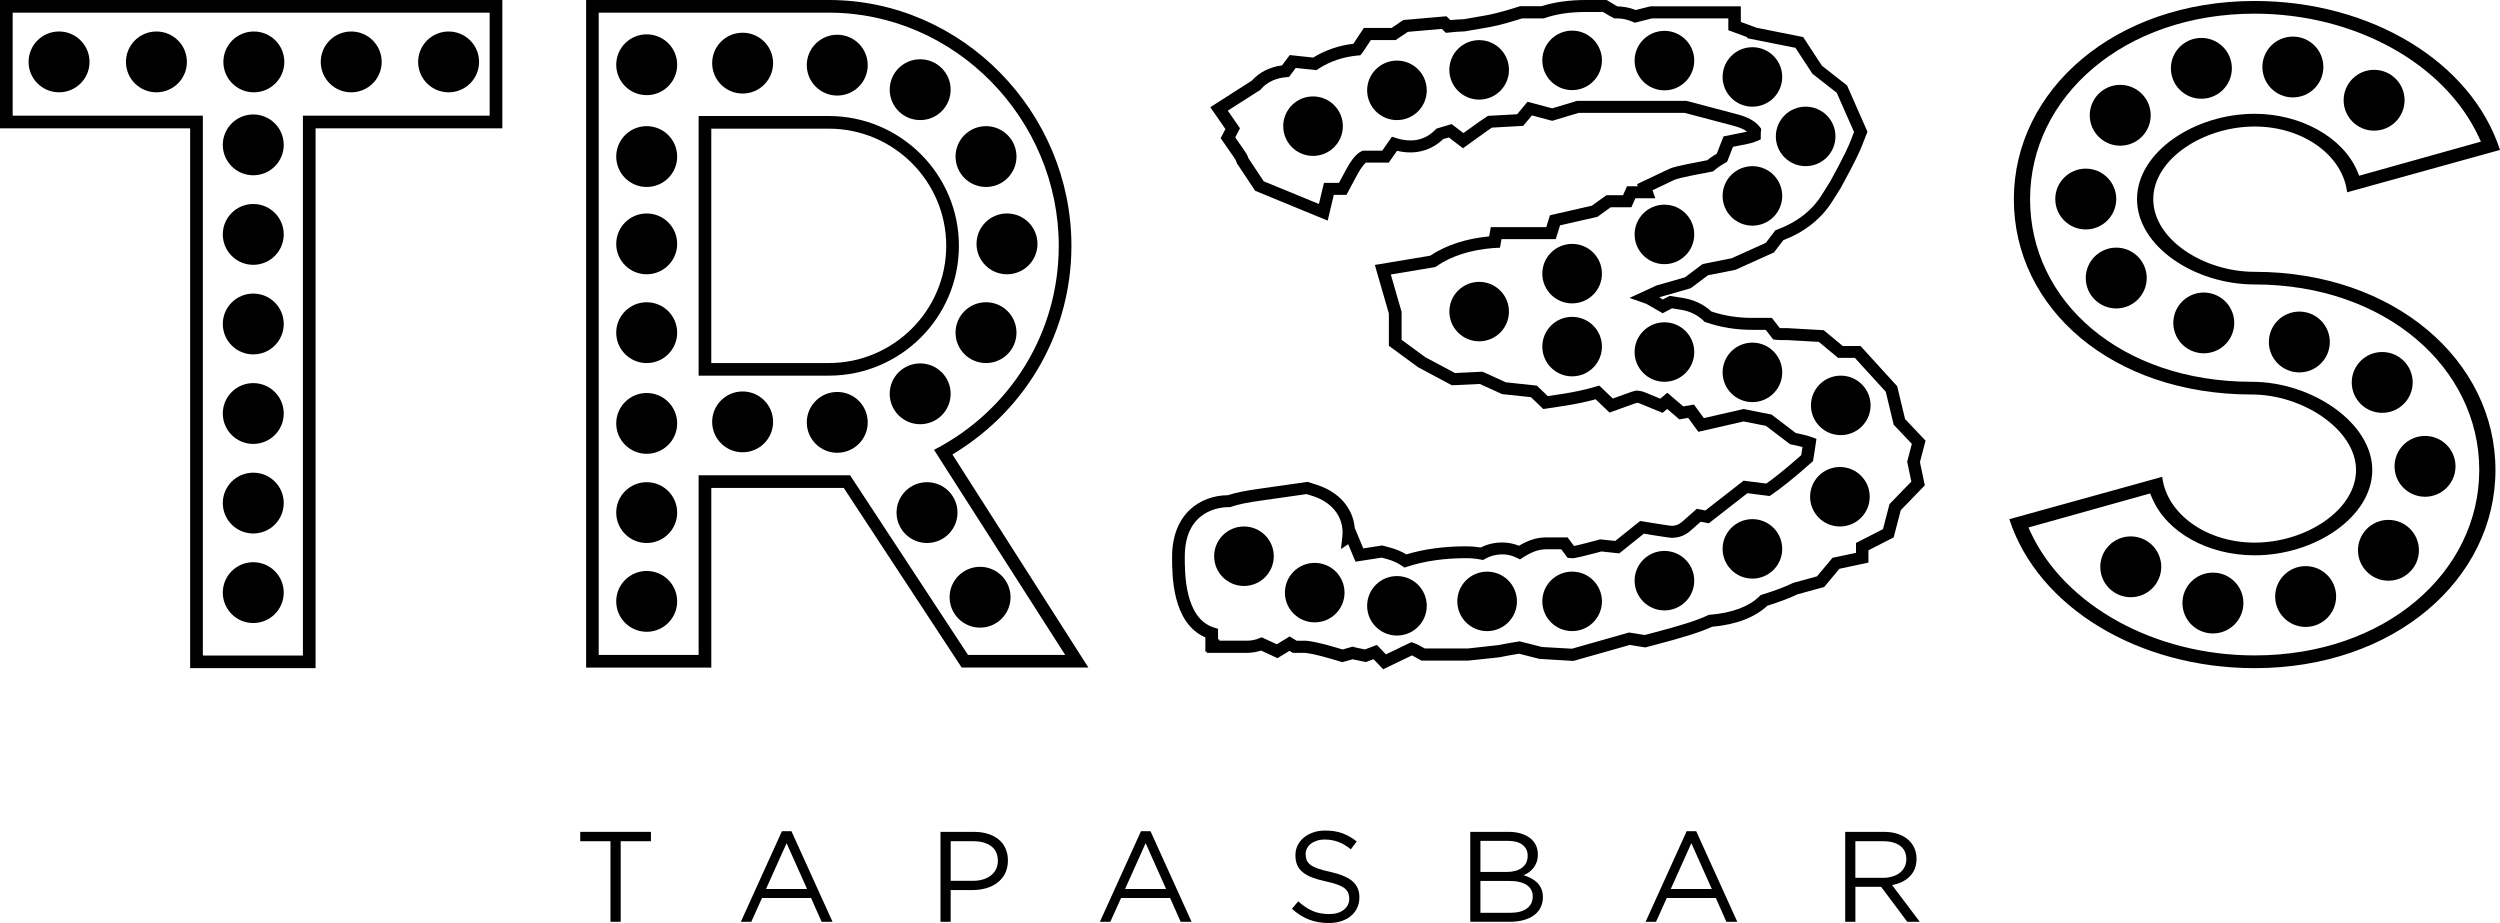
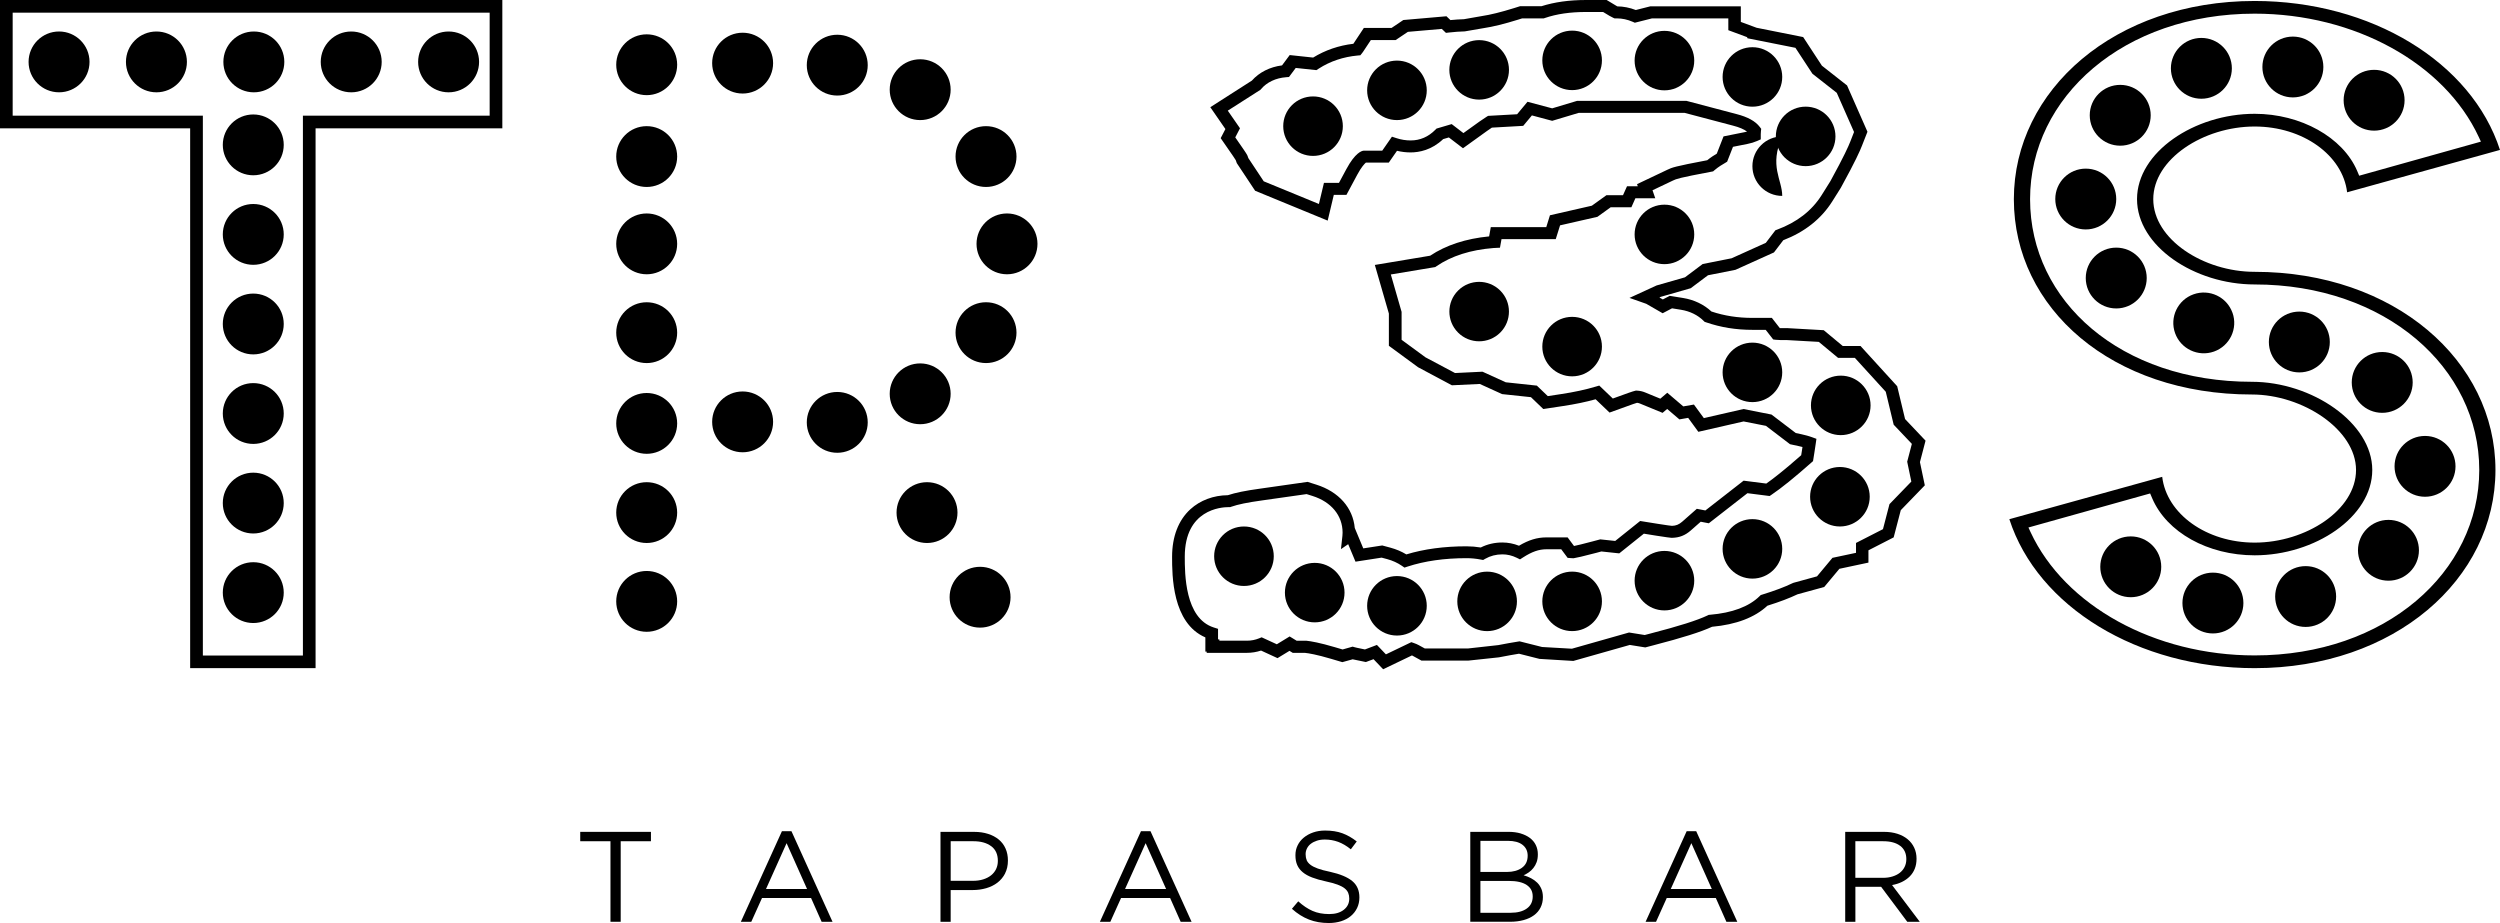
<svg xmlns="http://www.w3.org/2000/svg" xmlns:xlink="http://www.w3.org/1999/xlink" version="1.1" id="Laag_1" x="0px" y="0px" viewBox="0 0 195 72" style="enable-background:new 0 0 195 72;" xml:space="preserve">
  <g>
    <defs>
      <rect id="SVGID_1_" width="195" height="72" />
    </defs>
    <clipPath id="SVGID_00000161630879222483814050000006269289309895771020_">
      <use xlink:href="#SVGID_1_" style="overflow:visible;" />
    </clipPath>
    <g style="clip-path:url(#SVGID_00000161630879222483814050000006269289309895771020_);">
      <path d="M48.411,71.898h-0.794v-6.282h-2.359v-0.731h5.515v0.731h-2.359v6.282H48.411z" />
      <path d="M64.939,71.898h-0.853l-0.823-1.853h-3.827l-0.835,1.853h-0.814l3.203-7.063h0.744l3.203,7.063H64.939z M61.354,65.767    l-1.606,3.576h3.203L61.354,65.767z" />
      <path d="M78.402,68.121c-0.147,0.286-0.346,0.528-0.597,0.722c-0.251,0.194-0.545,0.339-0.88,0.436    c-0.335,0.097-0.69,0.145-1.065,0.145h-1.708v2.475h-0.794v-7.013h2.631c0.396,0,0.756,0.052,1.079,0.156    c0.326,0.104,0.602,0.25,0.832,0.44c0.231,0.189,0.409,0.424,0.532,0.702c0.124,0.278,0.186,0.589,0.186,0.937    c0,0.381-0.075,0.715-0.222,1.002H78.402z M77.311,66.002c-0.346-0.257-0.803-0.386-1.375-0.386h-1.782v3.087h1.742    c0.289,0,0.552-0.036,0.792-0.111c0.237-0.074,0.443-0.178,0.615-0.316c0.172-0.138,0.303-0.3,0.394-0.492    c0.09-0.192,0.136-0.402,0.136-0.636c0-0.508-0.174-0.889-0.518-1.146H77.311z" />
      <path d="M92.945,71.898h-0.853l-0.823-1.853h-3.827l-0.835,1.853h-0.814l3.203-7.063h0.744l3.203,7.063H92.945z M89.36,65.767    l-1.606,3.576h3.203L89.36,65.767z" />
      <path d="M101.914,67.081c0.054,0.133,0.152,0.255,0.292,0.365c0.14,0.111,0.335,0.21,0.583,0.3    c0.247,0.09,0.566,0.176,0.955,0.255c0.783,0.174,1.362,0.415,1.733,0.722c0.371,0.307,0.556,0.733,0.556,1.275    c0,0.302-0.059,0.575-0.178,0.824c-0.12,0.248-0.283,0.458-0.494,0.632c-0.208,0.174-0.461,0.307-0.755,0.402    c-0.294,0.092-0.615,0.14-0.964,0.14c-0.563,0-1.076-0.09-1.542-0.271c-0.466-0.181-0.91-0.46-1.33-0.839l0.493-0.582    c0.368,0.334,0.739,0.582,1.115,0.747c0.375,0.165,0.807,0.246,1.296,0.246c0.489,0,0.855-0.111,1.14-0.332    c0.285-0.221,0.428-0.512,0.428-0.873c0-0.167-0.028-0.316-0.082-0.447c-0.054-0.131-0.147-0.248-0.283-0.357    c-0.133-0.106-0.321-0.203-0.558-0.291c-0.238-0.088-0.543-0.171-0.912-0.25c-0.403-0.086-0.753-0.187-1.052-0.3    c-0.298-0.113-0.545-0.25-0.739-0.411c-0.195-0.16-0.34-0.348-0.433-0.562c-0.095-0.214-0.14-0.469-0.14-0.763    c0-0.293,0.057-0.539,0.172-0.772c0.113-0.235,0.274-0.436,0.482-0.607s0.452-0.305,0.733-0.402    c0.28-0.097,0.588-0.147,0.925-0.147c0.516,0,0.966,0.07,1.35,0.212c0.385,0.142,0.758,0.354,1.12,0.639l-0.461,0.612    c-0.328-0.266-0.659-0.46-0.989-0.582c-0.332-0.12-0.678-0.18-1.04-0.18c-0.229,0-0.435,0.029-0.618,0.09    c-0.183,0.061-0.341,0.14-0.473,0.241c-0.131,0.099-0.23,0.221-0.3,0.361c-0.071,0.14-0.107,0.291-0.107,0.451    c0,0.16,0.027,0.318,0.082,0.451L101.914,67.081z" />
      <path d="M118.608,65.009c0.281,0.083,0.521,0.201,0.722,0.35c0.201,0.151,0.355,0.334,0.461,0.551    c0.107,0.217,0.161,0.46,0.161,0.727c0,0.235-0.032,0.438-0.095,0.611c-0.063,0.174-0.149,0.327-0.256,0.46    c-0.106,0.133-0.226,0.246-0.355,0.336c-0.131,0.09-0.264,0.165-0.405,0.226c0.209,0.061,0.403,0.138,0.586,0.235    c0.184,0.097,0.342,0.212,0.478,0.345c0.133,0.133,0.239,0.293,0.321,0.481c0.079,0.187,0.12,0.402,0.12,0.641    c0,0.3-0.061,0.571-0.181,0.812c-0.12,0.242-0.292,0.442-0.516,0.607c-0.224,0.165-0.493,0.289-0.808,0.375    c-0.314,0.086-0.662,0.131-1.042,0.131h-3.117v-7.013h2.988c0.348,0,0.66,0.043,0.943,0.124L118.608,65.009z M118.708,67.688    c0.301-0.214,0.45-0.53,0.45-0.945c0-0.357-0.133-0.636-0.4-0.846c-0.267-0.21-0.652-0.311-1.152-0.311h-2.133v2.426h2.075    c0.475,0,0.861-0.108,1.162-0.323H118.708z M119.09,70.865c0.308-0.221,0.462-0.533,0.462-0.937s-0.156-0.688-0.471-0.9    c-0.314-0.212-0.778-0.316-1.393-0.316h-2.215v2.484h2.355C118.362,71.197,118.783,71.086,119.09,70.865z" />
      <path d="M135.51,71.898h-0.853l-0.823-1.853h-3.828l-0.834,1.853h-0.815l3.203-7.063h0.745l3.203,7.063H135.51z M131.925,65.767    l-1.606,3.576h3.203L131.925,65.767z" />
      <path d="M148.766,71.898l-2.038-2.726h-2.008v2.726h-0.794v-7.013h3.024c0.389,0,0.737,0.05,1.05,0.151    c0.312,0.099,0.576,0.242,0.798,0.426c0.222,0.183,0.391,0.404,0.511,0.661c0.12,0.257,0.181,0.544,0.181,0.857    c0,0.293-0.047,0.557-0.14,0.787c-0.093,0.23-0.226,0.431-0.396,0.6c-0.172,0.172-0.373,0.311-0.608,0.426    c-0.236,0.113-0.489,0.194-0.765,0.241l2.16,2.864h-0.975V71.898z M148.224,65.984c-0.315-0.244-0.758-0.368-1.33-0.368h-2.177    v2.854h2.165c0.263,0,0.505-0.034,0.724-0.102c0.222-0.068,0.414-0.162,0.575-0.287c0.16-0.124,0.287-0.278,0.377-0.458    c0.091-0.181,0.136-0.386,0.136-0.614c0-0.442-0.158-0.785-0.473-1.031L148.224,65.984z" />
      <path d="M6.983,4.829C6.983,6.138,5.92,7.2,4.606,7.2c-1.314,0-2.377-1.061-2.377-2.372s1.065-2.372,2.377-2.372    S6.983,3.518,6.983,4.829" />
      <path d="M22.132,46.224c0,1.309-1.063,2.372-2.377,2.372c-1.314,0-2.377-1.061-2.377-2.372c0-1.311,1.063-2.372,2.377-2.372    C21.069,43.853,22.132,44.913,22.132,46.224z" />
      <path d="M22.132,39.24c0,1.309-1.063,2.372-2.377,2.372c-1.314,0-2.377-1.061-2.377-2.372s1.063-2.372,2.377-2.372    C21.069,36.869,22.132,37.929,22.132,39.24z" />
      <path d="M52.819,46.908c0,1.309-1.063,2.372-2.377,2.372c-1.314,0-2.377-1.06-2.377-2.372c0-1.311,1.063-2.372,2.377-2.372    C51.756,44.536,52.819,45.597,52.819,46.908z" />
      <path d="M52.819,39.983c0,1.309-1.063,2.371-2.377,2.371c-1.314,0-2.377-1.06-2.377-2.371c0-1.311,1.063-2.372,2.377-2.372    C51.756,37.611,52.819,38.672,52.819,39.983z" />
      <path d="M78.823,46.583c0,1.309-1.063,2.372-2.377,2.372s-2.377-1.061-2.377-2.372s1.063-2.372,2.377-2.372    S78.823,45.272,78.823,46.583z" />
      <path d="M74.684,39.983c0,1.309-1.063,2.371-2.377,2.371c-1.314,0-2.377-1.06-2.377-2.371c0-1.311,1.063-2.372,2.377-2.372    C73.621,37.611,74.684,38.672,74.684,39.983z" />
      <path d="M191.53,36.375c0,1.309-1.063,2.372-2.377,2.372s-2.378-1.061-2.378-2.372s1.064-2.372,2.378-2.372    S191.53,35.063,191.53,36.375z" />
      <path d="M188.677,42.923c0,1.309-1.064,2.372-2.378,2.372c-1.314,0-2.377-1.061-2.377-2.372s1.063-2.372,2.377-2.372    C187.613,40.551,188.677,41.612,188.677,42.923z" />
      <path d="M182.218,46.529c0,1.309-1.064,2.372-2.378,2.372c-1.314,0-2.377-1.061-2.377-2.372s1.063-2.372,2.377-2.372    C181.154,44.157,182.218,45.218,182.218,46.529z" />
      <path d="M174.985,47.037c0,1.309-1.063,2.372-2.377,2.372s-2.378-1.061-2.378-2.372c0-1.311,1.064-2.372,2.378-2.372    S174.985,45.726,174.985,47.037z" />
      <path d="M168.577,44.211c0,1.309-1.063,2.372-2.377,2.372c-1.315,0-2.378-1.061-2.378-2.372s1.063-2.372,2.378-2.372    C167.514,41.84,168.577,42.9,168.577,44.211z" />
      <path d="M0.988,0.986h37.205v8.038H23.627V51.13h-7.804V9.024H0.988V0.986z M0,0v10.01h14.832v42.106h9.783V10.01h14.567V0H0z" />
      <path d="M14.579,4.829c0,1.309-1.063,2.372-2.377,2.372S9.824,6.14,9.824,4.829s1.063-2.372,2.377-2.372    S14.579,3.518,14.579,4.829z" />
      <path d="M22.177,4.829c0,1.309-1.063,2.372-2.377,2.372c-1.314,0-2.377-1.061-2.377-2.372s1.063-2.372,2.377-2.372    C21.114,2.457,22.177,3.518,22.177,4.829z" />
      <path d="M29.772,4.829c0,1.309-1.063,2.372-2.377,2.372c-1.314,0-2.377-1.061-2.377-2.372s1.063-2.372,2.377-2.372    C28.709,2.457,29.772,3.518,29.772,4.829z" />
      <path d="M37.368,4.829c0,1.309-1.063,2.372-2.377,2.372c-1.314,0-2.377-1.061-2.377-2.372s1.063-2.372,2.377-2.372    C36.305,2.457,37.368,3.518,37.368,4.829z" />
      <path d="M22.132,11.3c0,1.309-1.063,2.372-2.377,2.372c-1.314,0-2.377-1.061-2.377-2.372s1.063-2.372,2.377-2.372    C21.069,8.929,22.132,9.99,22.132,11.3z" />
      <path d="M22.132,32.254c0,1.309-1.063,2.372-2.377,2.372c-1.314,0-2.377-1.061-2.377-2.372c0-1.311,1.063-2.372,2.377-2.372    C21.069,29.883,22.132,30.943,22.132,32.254z" />
      <path d="M22.132,25.271c0,1.309-1.063,2.372-2.377,2.372c-1.314,0-2.377-1.061-2.377-2.372c0-1.311,1.063-2.372,2.377-2.372    C21.069,22.899,22.132,23.959,22.132,25.271z" />
      <path d="M22.132,18.284c0,1.309-1.063,2.372-2.377,2.372c-1.314,0-2.377-1.061-2.377-2.372c0-1.311,1.063-2.372,2.377-2.372    C21.069,15.913,22.132,16.973,22.132,18.284z" />
-       <path d="M55.48,28.317h9.163c5.053,0,9.163-4.1,9.163-9.141s-4.11-9.141-9.163-9.141H55.48V28.317L55.48,28.317z M54.493,29.301    V9.049h10.15c5.596,0,10.152,4.542,10.152,10.127s-4.553,10.125-10.152,10.125H54.493L54.493,29.301z M75.507,51.087h7.58    L72.854,35.088c6.006-3.1,9.729-9.177,9.729-15.911c0-9.87-8.048-18.19-17.942-18.19H46.699v50.096h7.793V37.072h11.814    l9.2,14.013L75.507,51.087z M75.012,52.071l-9.2-14.013H55.482v14.013h-9.765V0h18.931C75.08,0,83.571,8.762,83.571,19.176    c0,6.551-3.345,12.557-8.951,16.068l-0.33,0.208l10.604,16.617H75.01L75.012,52.071z" />
      <path d="M52.819,12.212c0,1.309-1.063,2.372-2.377,2.372c-1.314,0-2.377-1.061-2.377-2.372c0-1.311,1.063-2.372,2.377-2.372    C51.756,9.841,52.819,10.901,52.819,12.212z" />
      <path d="M52.819,5.05c0,1.309-1.063,2.372-2.377,2.372c-1.314,0-2.377-1.061-2.377-2.372c0-1.311,1.063-2.372,2.377-2.372    C51.756,2.678,52.819,3.739,52.819,5.05" />
      <path d="M52.819,33.026c0,1.309-1.063,2.371-2.377,2.371c-1.314,0-2.377-1.061-2.377-2.371c0-1.311,1.063-2.372,2.377-2.372    C51.756,30.654,52.819,31.715,52.819,33.026z" />
      <path d="M52.819,25.948c0,1.309-1.063,2.372-2.377,2.372c-1.314,0-2.377-1.061-2.377-2.372c0-1.311,1.063-2.372,2.377-2.372    C51.756,23.576,52.819,24.636,52.819,25.948z" />
      <path d="M52.819,19.022c0,1.309-1.063,2.372-2.377,2.372c-1.314,0-2.377-1.061-2.377-2.372c0-1.311,1.063-2.372,2.377-2.372    C51.756,16.651,52.819,17.711,52.819,19.022z" />
      <path d="M80.923,19.022c0,1.309-1.063,2.372-2.377,2.372c-1.314,0-2.377-1.061-2.377-2.372c0-1.311,1.063-2.372,2.377-2.372    C79.859,16.651,80.923,17.711,80.923,19.022z" />
      <path d="M60.302,32.906c0,1.309-1.063,2.372-2.377,2.372c-1.314,0-2.377-1.061-2.377-2.372c0-1.311,1.063-2.372,2.377-2.372    C59.238,30.535,60.302,31.595,60.302,32.906z" />
      <path d="M60.302,4.924c0,1.309-1.063,2.372-2.377,2.372c-1.314,0-2.377-1.061-2.377-2.372s1.063-2.372,2.377-2.372    C59.238,2.552,60.302,3.613,60.302,4.924z" />
      <path d="M67.683,32.945c0,1.309-1.063,2.372-2.377,2.372s-2.377-1.061-2.377-2.372c0-1.311,1.063-2.372,2.377-2.372    S67.683,31.634,67.683,32.945z" />
      <path d="M67.683,5.082c0,1.309-1.063,2.372-2.377,2.372s-2.377-1.061-2.377-2.372s1.063-2.372,2.377-2.372    S67.683,3.771,67.683,5.082" />
      <path d="M74.151,6.995c0,1.309-1.063,2.372-2.377,2.372c-1.314,0-2.377-1.061-2.377-2.372s1.063-2.372,2.377-2.372    C73.088,4.624,74.151,5.684,74.151,6.995z" />
      <path d="M79.286,12.212c0,1.309-1.063,2.372-2.377,2.372s-2.377-1.061-2.377-2.372s1.063-2.372,2.377-2.372    S79.286,10.901,79.286,12.212z" />
      <path d="M79.286,25.947c0,1.309-1.063,2.372-2.377,2.372s-2.377-1.06-2.377-2.372c0-1.311,1.063-2.372,2.377-2.372    S79.286,24.636,79.286,25.947z" />
      <path d="M74.151,30.718c0,1.309-1.063,2.371-2.377,2.371c-1.314,0-2.377-1.06-2.377-2.371c0-1.311,1.063-2.372,2.377-2.372    C73.088,28.346,74.151,29.407,74.151,30.718z" />
      <path d="M158.217,41.143l0.167,0.363c2.676,5.752,9.7,9.617,17.479,9.617c10.201,0,17.519-6.49,17.519-14.466    s-7.318-14.469-17.519-14.469c-4.694,0-9.175-2.985-9.175-6.654s4.481-6.657,9.175-6.657c3.59,0,6.878,1.83,7.996,4.454    l0.158,0.375l9.494-2.658l-0.168-0.363c-2.675-5.754-9.701-9.619-17.48-9.619c-10.202,0-17.517,6.49-17.517,14.469    c0,7.979,7.093,14.245,17.295,14.245c4.694,0,9.396,3.209,9.396,6.878c0,3.669-4.481,6.657-9.172,6.657    c-3.646,0-6.861-1.789-7.996-4.454l-0.158-0.372l-9.492,2.656H158.217z M175.863,52.116c-9.082,0-16.92-4.77-19.134-11.619    l11.923-3.304c0.346,2.897,3.454,5.131,7.211,5.131c3.997,0,7.908-2.541,7.908-5.666c0-3.125-4.135-5.887-8.13-5.887    c-10.898,0-18.56-6.713-18.56-15.236c0-8.523,7.883-15.459,18.782-15.459c9.082,0,16.919,4.768,19.136,11.619l-11.923,3.304    c-0.346-2.897-3.454-5.131-7.213-5.131c-3.995,0-7.908,2.543-7.908,5.668c0,3.125,3.913,5.666,7.908,5.666    c10.898,0,18.783,6.934,18.783,15.457C194.646,45.182,186.761,52.116,175.863,52.116z" />
      <path d="M187.557,7.819c0,1.309-1.063,2.372-2.377,2.372c-1.314,0-2.377-1.061-2.377-2.372s1.063-2.372,2.377-2.372    C186.494,5.447,187.557,6.508,187.557,7.819z" />
      <path d="M181.222,5.226c0,1.309-1.064,2.372-2.378,2.372c-1.314,0-2.377-1.061-2.377-2.372s1.063-2.372,2.377-2.372    C180.158,2.854,181.222,3.915,181.222,5.226" />
      <path d="M174.085,5.33c0,1.309-1.063,2.372-2.378,2.372c-1.314,0-2.377-1.061-2.377-2.372s1.063-2.372,2.377-2.372    C173.022,2.958,174.085,4.019,174.085,5.33" />
      <path d="M167.755,8.992c0,1.309-1.063,2.372-2.378,2.372c-1.314,0-2.377-1.061-2.377-2.372c0-1.311,1.063-2.372,2.377-2.372    C166.692,6.621,167.755,7.681,167.755,8.992z" />
      <path d="M165.067,15.525c0,1.309-1.063,2.372-2.377,2.372s-2.378-1.061-2.378-2.372c0-1.311,1.064-2.372,2.378-2.372    S165.067,14.214,165.067,15.525z" />
      <path d="M167.444,21.687c0,1.309-1.063,2.372-2.377,2.372s-2.378-1.061-2.378-2.372c0-1.311,1.064-2.372,2.378-2.372    S167.444,20.376,167.444,21.687z" />
      <path d="M174.134,24.393c0.439,1.234-0.208,2.588-1.443,3.028c-1.238,0.438-2.595-0.208-3.036-1.44    c-0.439-1.234,0.208-2.588,1.443-3.026c1.235-0.438,2.595,0.205,3.034,1.44" />
      <path d="M181.725,26.676c0,1.309-1.063,2.372-2.377,2.372c-1.314,0-2.377-1.06-2.377-2.372c0-1.311,1.063-2.372,2.377-2.372    C180.662,24.305,181.725,25.365,181.725,26.676" />
      <path d="M188.19,29.829c0,1.309-1.063,2.372-2.377,2.372c-1.314,0-2.377-1.061-2.377-2.372s1.063-2.372,2.377-2.372    C187.127,27.457,188.19,28.518,188.19,29.829z" />
      <path d="M107.403,50.308l0.699,0.733l1.981-0.952l0.197,0.068c0.149,0.05,0.276,0.106,0.382,0.165l0.475,0.26h3.359l2.373-0.264    c0.532-0.104,1.054-0.199,1.556-0.278l0.104-0.016l1.753,0.442l2.328,0.133l4.456-1.264l1.222,0.196l0.432-0.113    c2.275-0.589,3.655-1.027,4.476-1.417l0.082-0.041l0.092-0.007c1.744-0.147,3.052-0.636,3.882-1.455l0.086-0.083l0.115-0.036    c0.993-0.307,1.765-0.598,2.362-0.889l0.086-0.034l1.827-0.501l1.204-1.444l1.837-0.39V42.35l2.103-1.076l0.507-1.95l1.705-1.762    l-0.323-1.55l0.364-1.39l-1.418-1.496l-0.618-2.57l-2.409-2.64h-1.307l-1.507-1.25l-2.519-0.142h-0.476    c-0.135,0-0.257-0.007-0.359-0.02l-0.204-0.027l-0.583-0.749h-1.032c-1.294,0-2.479-0.192-3.628-0.589l-0.106-0.036l-0.08-0.079    c-0.454-0.451-1.065-0.749-1.759-0.862l-0.702-0.113l-0.732,0.384l-1.279-0.736l-1.307-0.46l2.115-0.972l2.212-0.634l1.38-1.036    l2.258-0.449l2.669-1.205l0.746-0.979l0.134-0.05c1.538-0.569,2.705-1.473,3.474-2.692l0.681-1.088    c1.077-1.963,1.405-2.708,1.558-3.098l0.288-0.738l-1.348-3.055l-1.898-1.489l-1.326-2.022c-0.764-0.151-3.422-0.681-3.465-0.69    l-0.276-0.054l-0.03-0.088l-1.463-0.542V1.435h-5.956l-1.337,0.338l-0.158-0.07c-0.419-0.181-0.826-0.269-1.246-0.269h-0.177    l-0.095-0.041c-0.086-0.038-0.188-0.09-0.298-0.156l-0.5-0.302h-1.319c-1.249,0-2.305,0.153-3.23,0.472l-0.079,0.027h-1.686    l-0.309,0.097c-1.07,0.334-1.975,0.557-2.688,0.663L115.693,2.2l-1.441,0.248c-0.387,0.009-0.801,0.038-1.233,0.088l-0.235,0.027    l-0.324-0.309l-2.646,0.23l-0.955,0.641h-1.934l-0.606,0.914c-0.034,0.052-0.061,0.086-0.084,0.113l-0.129,0.16l-0.21,0.018    c-1.117,0.104-2.138,0.445-3.029,1.018l-0.19,0.122l-1.61-0.171l-0.527,0.706l-0.227,0.018c-0.8,0.061-1.495,0.388-1.952,0.925    l-0.045,0.054l-2.549,1.629l0.952,1.374l-0.369,0.711l0.656,0.95c0.149,0.214,0.231,0.35,0.271,0.424l0.034,0.074l0.057,0.163    l1.203,1.814l4.304,1.769l0.392-1.645h1.171l0.575-1.07c0.69-1.286,1.201-1.428,1.341-1.442h0.046h1.413l0.758-1.092l0.355,0.115    c0.364,0.12,0.735,0.178,1.106,0.178c0.735,0,1.382-0.282,1.927-0.835l0.089-0.09l1.183-0.35l0.914,0.702l1.275-0.916    c0.202-0.144,0.385-0.266,0.543-0.363l0.107-0.065l2.264-0.126l0.81-0.973l1.925,0.512l1.938-0.582h8.539l3.9,1.029    c0.88,0.226,1.475,0.555,1.816,1.004l0.111,0.147l-0.02,0.181c-0.009,0.079-0.014,0.162-0.014,0.244v0.397l-0.283,0.126    c-0.23,0.101-0.479,0.178-0.76,0.232l-1.124,0.223l-0.455,1.16l-0.169,0.104c-0.186,0.106-0.502,0.289-0.826,0.566l-0.099,0.086    l-0.132,0.025c-2.571,0.485-2.732,0.562-2.997,0.688l-1.599,0.76l0.215,0.627h-1.552l-0.31,0.697h-1.612l-1.036,0.747    l-2.916,0.666l-0.337,1.076h-4.23l-0.12,0.668l-0.502,0.025c-1.785,0.14-3.287,0.618-4.454,1.422l-0.091,0.063l-3.467,0.578    l0.841,2.918v2.177l1.862,1.367l2.305,1.225l2.144-0.104l1.814,0.826l2.425,0.26l0.853,0.819l1.034-0.158    c1.036-0.156,1.918-0.348,2.698-0.582l0.283-0.083l1.056,1.011l1.24-0.447c0.249-0.09,0.407-0.133,0.495-0.156l0.073-0.018    l0.074,0.004c0.224,0.011,0.43,0.057,0.622,0.135l1.202,0.494l0.542-0.463l1.249,1.065l0.83-0.144l0.774,1.058l3.094-0.709    l2.183,0.431l1.889,1.44l0.459,0.099c0.305,0.066,0.57,0.14,0.792,0.221l0.364,0.133l-0.052,0.368    c-0.027,0.185-0.063,0.429-0.113,0.747l-0.1,0.625l-0.126,0.111c-1.303,1.153-2.346,1.997-3.102,2.505l-0.156,0.106l-1.732-0.221    l-3.013,2.347l-0.631-0.122l-0.772,0.679c-0.441,0.388-0.893,0.566-1.468,0.576h-0.052c-0.099-0.011-0.418-0.043-1.21-0.172    l-0.932-0.151l-1.92,1.537l-1.394-0.149l-0.384,0.104c-1.091,0.291-1.561,0.386-1.744,0.417l-0.05,0.007h-0.05    c-0.068-0.005-0.127-0.007-0.176-0.011l-0.229-0.018l-0.497-0.67h-1.163c-0.579,0-1.122,0.19-1.816,0.636l-0.238,0.153    l-0.256-0.126c-0.359-0.176-0.735-0.266-1.115-0.266c-0.493,0-0.945,0.117-1.346,0.347l-0.16,0.092l-0.186-0.034    c-0.373-0.072-0.744-0.108-1.108-0.108c-1.726,0-3.275,0.221-4.603,0.657l-0.238,0.079l-0.206-0.142    c-0.334-0.23-0.717-0.404-1.14-0.519l-0.436-0.117l-2.038,0.316l-0.57-1.365l-0.564,0.386l0.114-1.036    c0.009-0.086,0.013-0.172,0.013-0.253c0-1.325-0.875-2.392-2.343-2.857l-0.464-0.147l-3.475,0.494    c-1.129,0.156-1.871,0.307-2.404,0.494l-0.081,0.029h-0.133c-0.57,0-3.409,0.187-3.409,3.865c0,1.313,0,4.802,2.26,5.522    l0.335,0.106v0.826h0.104v0.099h2.16c0.321,0,0.636-0.061,0.937-0.183l0.201-0.081l1.183,0.544l1-0.611l0.543,0.332h0.744    c0.371,0.038,1.061,0.156,2.255,0.51l0.588,0.174l0.783-0.221l0.142,0.041c0.073,0.02,0.143,0.036,0.213,0.052l0.606,0.126    c0.213-0.079,0.6-0.223,0.629-0.237l0.314-0.12L107.403,50.308z M107.88,52.197l-0.744-0.781c-0.215,0.081-0.46,0.171-0.46,0.171    l-0.138,0.052l-0.893-0.185c-0.045-0.009-0.09-0.018-0.136-0.029l-0.807,0.223l-0.867-0.257c-1.142-0.338-1.764-0.438-2.042-0.467    h-0.955l-0.258-0.158l-0.934,0.569l-1.283-0.591c-0.357,0.117-0.726,0.178-1.104,0.178h-3.137v-0.099h-0.104v-1.106    c-2.595-1.119-2.595-4.847-2.595-6.287c0-1.573,0.493-2.854,1.425-3.707c0.767-0.7,1.805-1.088,2.925-1.097    c0.593-0.196,1.375-0.356,2.518-0.512l3.701-0.528l0.683,0.217c1.753,0.555,2.852,1.805,2.997,3.382l0.663,1.589l1.479-0.228    l0.645,0.174c0.446,0.122,0.859,0.296,1.235,0.524c1.375-0.42,2.952-0.632,4.687-0.632c0.369,0,0.744,0.032,1.12,0.092    c0.511-0.259,1.076-0.39,1.682-0.39c0.444,0,0.88,0.086,1.299,0.253c0.755-0.449,1.42-0.65,2.126-0.65h1.667l0.498,0.67    c0.231-0.047,0.674-0.149,1.481-0.366l0.566-0.151l1.167,0.124l1.945-1.557l1.376,0.221c0.706,0.115,1.006,0.149,1.108,0.158    c0.317-0.009,0.543-0.104,0.799-0.327l1.137-1.002l0.668,0.129l2.981-2.324l1.771,0.226c0.507-0.357,1.362-1.013,2.721-2.211    l0.048-0.3c0.02-0.126,0.038-0.239,0.052-0.341c-0.091-0.025-0.188-0.047-0.292-0.07l-0.679-0.147l-1.879-1.433l-1.742-0.343    l-3.531,0.808l-0.794-1.088l-0.683,0.12l-0.955-0.815l-0.357,0.305l-1.771-0.729c-0.068-0.029-0.14-0.045-0.22-0.056    c-0.065,0.018-0.171,0.052-0.319,0.104l-1.827,0.659l-1.086-1.038c-0.753,0.21-1.592,0.386-2.554,0.53l-1.527,0.232l-0.963-0.925    l-2.249-0.239l-1.741-0.792l-2.176,0.104l-2.642-1.41l-2.274-1.67v-2.514l-1.095-3.793l4.314-0.72    c1.24-0.826,2.787-1.331,4.601-1.507l0.129-0.72h4.327l0.287-0.927l3.269-0.747l1.135-0.817h1.294l0.313-0.697h0.841l-0.057-0.167    l2.36-1.121c0.368-0.176,0.538-0.257,3.114-0.745c0.281-0.23,0.55-0.397,0.745-0.512l0.527-1.347l1.653-0.332    c0.064-0.011,0.125-0.025,0.181-0.041c-0.237-0.183-0.608-0.341-1.092-0.465L131.4,8.803h-8.258l-2.072,0.621l-1.582-0.422    l-0.678,0.815l-2.443,0.138c-0.113,0.072-0.238,0.158-0.376,0.257l-1.879,1.352l-1.102-0.844l-0.443,0.131    c-0.894,0.855-1.871,1.038-2.545,1.038c-0.353,0-0.708-0.043-1.056-0.126l-0.641,0.921h-1.787    c-0.108,0.092-0.35,0.343-0.667,0.934l-0.848,1.58h-0.986l-0.478,2.01L97.9,14.879l-1.43-2.155l-0.081-0.23    c-0.034-0.059-0.097-0.16-0.208-0.318l-0.968-1.399l0.369-0.711l-1.178-1.704l3.241-2.074c0.579-0.65,1.407-1.067,2.353-1.187    l0.599-0.806l1.828,0.196c0.941-0.578,1.993-0.941,3.137-1.076l0.819-1.237h2.163l0.916-0.616l3.361-0.293l0.312,0.298    c0.364-0.036,0.715-0.059,1.05-0.068l1.393-0.244c0.661-0.097,1.513-0.309,2.534-0.627l0.457-0.144h1.671    C121.255,0.162,122.395,0,123.721,0h1.599l0.74,0.445c0.036,0.023,0.067,0.038,0.092,0.052c0.484,0.005,0.968,0.102,1.441,0.284    l1.131-0.287h7.06V1.71l1.233,0.456c0.823,0.165,3.427,0.684,3.427,0.684l0.203,0.041l1.461,2.232l1.962,1.541l1.592,3.613    l-0.428,1.088c-0.16,0.413-0.504,1.194-1.608,3.204l-0.047,0.086l-0.661,1.052c-0.859,1.363-2.144,2.383-3.823,3.03l-0.726,0.952    l-2.999,1.354l-2.147,0.427l-1.346,1.011l-2.345,0.673l-0.098,0.05l0.267,0.153l0.539-0.282l1.036,0.167    c0.859,0.138,1.624,0.503,2.216,1.054c1.007,0.336,2.054,0.499,3.194,0.499h1.52l0.62,0.797h0.557l2.868,0.162l1.482,1.232h1.386    l2.862,3.139l0.615,2.561l1.597,1.686l-0.437,1.672l0.38,1.812l-1.875,1.938l-0.554,2.121l-1.968,1.009v0.959l-2.267,0.483    l-1.183,1.419l-2.083,0.571c-0.613,0.293-1.382,0.587-2.348,0.889c-0.982,0.918-2.434,1.471-4.316,1.643    c-0.886,0.409-2.305,0.855-4.571,1.444l-0.638,0.167l-1.208-0.194l-4.404,1.248l-2.642-0.16l-1.597-0.404    c-0.457,0.075-0.934,0.16-1.416,0.255l-0.156,0.029l-2.387,0.255h-3.648l-0.699-0.384c0,0-0.025-0.014-0.043-0.022l-2.255,1.083    L107.88,52.197z" />
      <path d="M104.742,9.841c0,1.282-1.04,2.32-2.325,2.32c-1.285,0-2.325-1.038-2.325-2.32c0-1.282,1.04-2.32,2.325-2.32    C103.702,7.521,104.742,8.559,104.742,9.841z" />
      <path d="M111.287,7.047c0,1.282-1.04,2.32-2.325,2.32c-1.285,0-2.325-1.038-2.325-2.32c0-1.282,1.04-2.32,2.325-2.32    C110.247,4.727,111.287,5.765,111.287,7.047" />
      <path d="M117.7,5.45c0,1.282-1.041,2.32-2.326,2.32c-1.285,0-2.325-1.038-2.325-2.32c0-1.282,1.04-2.32,2.325-2.32    C116.659,3.13,117.7,4.168,117.7,5.45z" />
      <path d="M124.951,4.709c0,1.282-1.04,2.32-2.325,2.32c-1.285,0-2.325-1.038-2.325-2.32c0-1.282,1.04-2.32,2.325-2.32    C123.911,2.39,124.951,3.428,124.951,4.709" />
      <path d="M132.151,4.727c0,1.282-1.041,2.32-2.326,2.32c-1.284,0-2.325-1.038-2.325-2.32c0-1.282,1.041-2.32,2.325-2.32    C131.11,2.408,132.151,3.446,132.151,4.727" />
      <path d="M139.014,6.002c0,1.282-1.041,2.32-2.325,2.32c-1.285,0-2.326-1.038-2.326-2.32c0-1.282,1.041-2.32,2.326-2.32    C137.973,3.683,139.014,4.721,139.014,6.002z" />
      <path d="M143.166,10.639c0,1.282-1.04,2.32-2.325,2.32s-2.325-1.038-2.325-2.32c0-1.282,1.04-2.32,2.325-2.32    S143.166,9.358,143.166,10.639z" />
-       <path d="M139.014,15.281c0,1.282-1.041,2.32-2.325,2.32c-1.285,0-2.326-1.038-2.326-2.32s1.041-2.32,2.326-2.32    C137.973,12.961,139.014,13.999,139.014,15.281z" />
+       <path d="M139.014,15.281c-1.285,0-2.326-1.038-2.326-2.32s1.041-2.32,2.326-2.32    C137.973,12.961,139.014,13.999,139.014,15.281z" />
      <path d="M132.151,18.284c0,1.282-1.041,2.32-2.326,2.32c-1.284,0-2.325-1.038-2.325-2.32s1.041-2.32,2.325-2.32    C131.11,15.965,132.151,17.003,132.151,18.284z" />
-       <path d="M124.951,21.344c0,1.282-1.04,2.32-2.325,2.32c-1.285,0-2.325-1.038-2.325-2.32c0-1.282,1.04-2.32,2.325-2.32    C123.911,19.024,124.951,20.062,124.951,21.344z" />
      <path d="M117.018,22.664c0.907,0.905,0.907,2.374,0,3.279c-0.907,0.905-2.38,0.905-3.287,0c-0.907-0.905-0.907-2.374,0-3.279    C114.638,21.759,116.111,21.759,117.018,22.664z" />
      <path d="M124.951,27.035c0,1.282-1.04,2.32-2.325,2.32c-1.285,0-2.325-1.038-2.325-2.32s1.04-2.32,2.325-2.32    C123.911,24.715,124.951,25.753,124.951,27.035z" />
      <path d="M139.014,29.045c0,1.282-1.041,2.32-2.325,2.32c-1.285,0-2.326-1.038-2.326-2.32s1.041-2.32,2.326-2.32    C137.973,26.726,139.014,27.764,139.014,29.045z" />
-       <path d="M132.151,27.459c0,1.282-1.041,2.32-2.326,2.32c-1.284,0-2.325-1.038-2.325-2.32c0-1.282,1.041-2.32,2.325-2.32    C131.11,25.14,132.151,26.178,132.151,27.459z" />
      <path d="M145.905,31.62c0,1.282-1.041,2.32-2.326,2.32c-1.285,0-2.325-1.038-2.325-2.32c0-1.282,1.04-2.32,2.325-2.32    C144.864,29.301,145.905,30.338,145.905,31.62z" />
      <path d="M139.014,42.812c0,1.282-1.041,2.32-2.325,2.32c-1.285,0-2.326-1.038-2.326-2.32c0-1.282,1.041-2.32,2.326-2.32    C137.973,40.493,139.014,41.531,139.014,42.812z" />
      <path d="M145.838,38.746c0,1.282-1.04,2.32-2.325,2.32s-2.325-1.038-2.325-2.32s1.04-2.32,2.325-2.32    S145.838,37.465,145.838,38.746z" />
      <path d="M132.151,45.292c0,1.282-1.041,2.32-2.326,2.32c-1.284,0-2.325-1.038-2.325-2.32s1.041-2.32,2.325-2.32    C131.11,42.973,132.151,44.011,132.151,45.292z" />
      <path d="M124.951,46.906c0,1.282-1.04,2.32-2.325,2.32c-1.285,0-2.325-1.038-2.325-2.32s1.04-2.32,2.325-2.32    C123.911,44.586,124.951,45.624,124.951,46.906z" />
      <path d="M118.321,46.908c0,1.282-1.041,2.32-2.326,2.32c-1.285,0-2.325-1.038-2.325-2.32s1.04-2.32,2.325-2.32    C117.28,44.588,118.321,45.626,118.321,46.908z" />
      <path d="M111.287,47.253c0,1.282-1.04,2.32-2.325,2.32c-1.285,0-2.325-1.038-2.325-2.32s1.04-2.32,2.325-2.32    C110.247,44.933,111.287,45.971,111.287,47.253z" />
      <path d="M104.873,46.224c0,1.282-1.04,2.32-2.325,2.32c-1.285,0-2.325-1.038-2.325-2.32s1.04-2.32,2.325-2.32    C103.833,43.904,104.873,44.943,104.873,46.224z" />
      <path d="M99.354,43.386c0,1.282-1.04,2.32-2.325,2.32c-1.285,0-2.325-1.038-2.325-2.32s1.04-2.32,2.325-2.32    C98.313,41.066,99.354,42.104,99.354,43.386z" />
    </g>
  </g>
</svg>